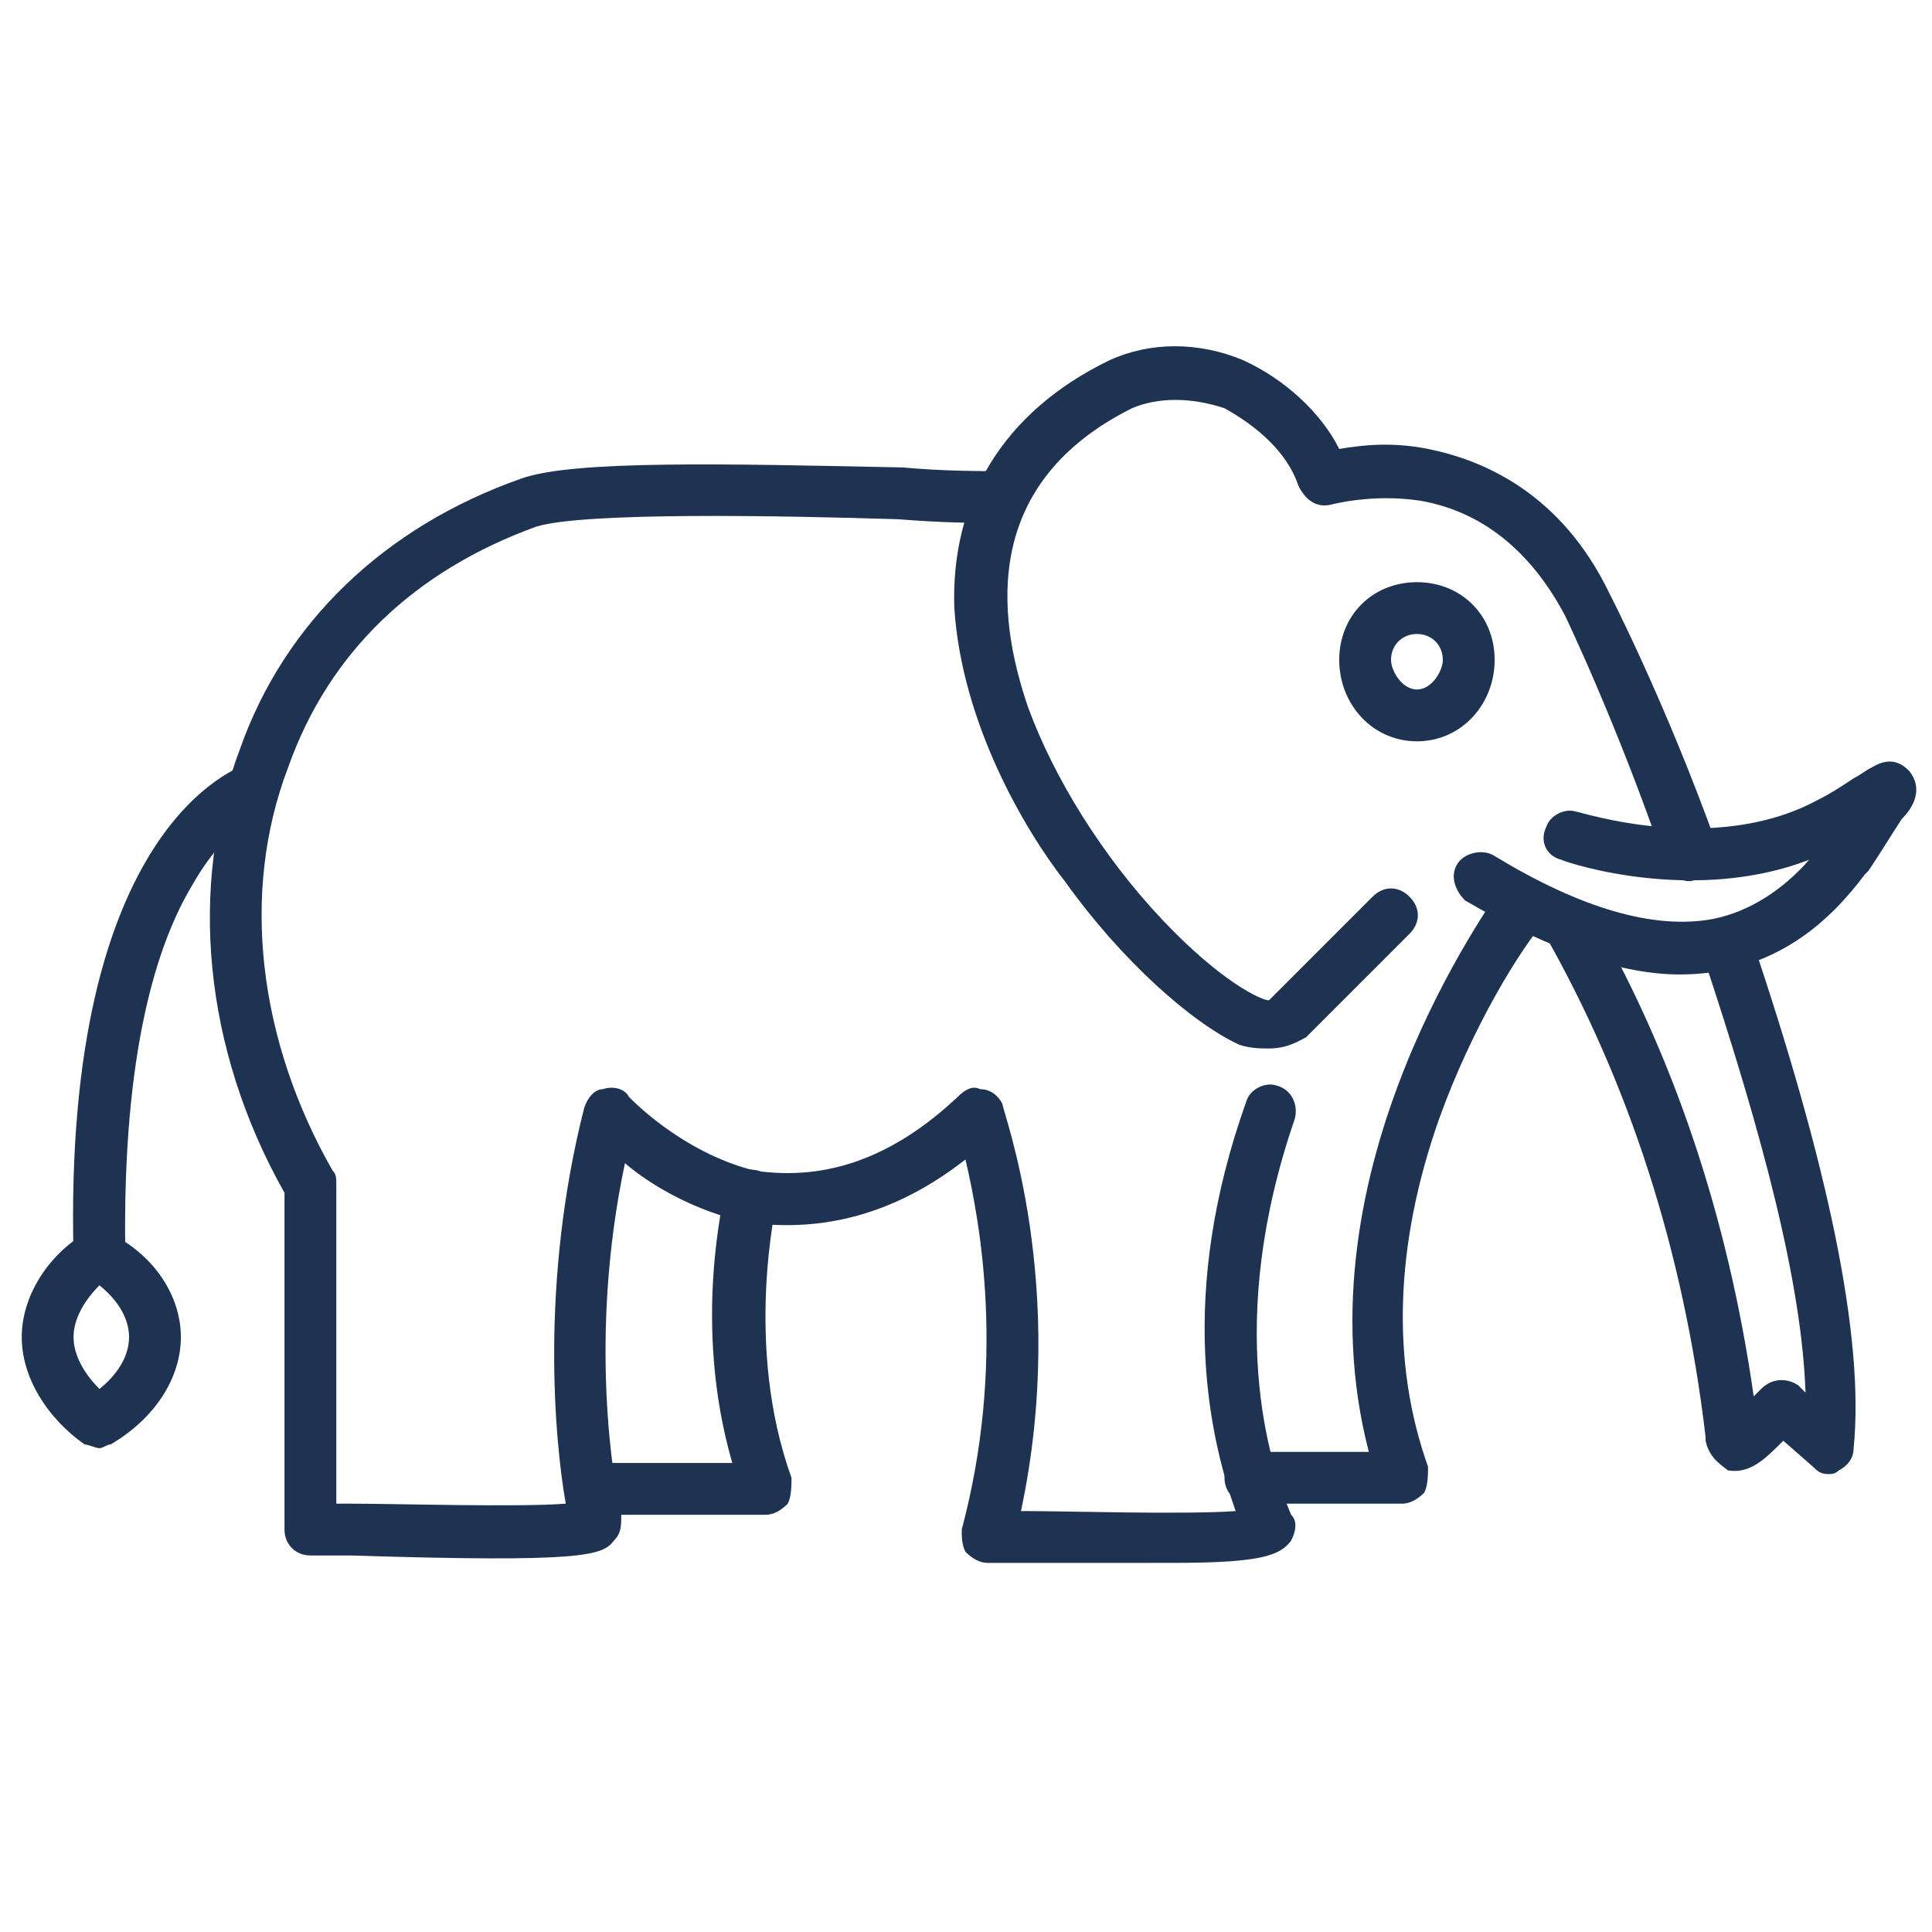
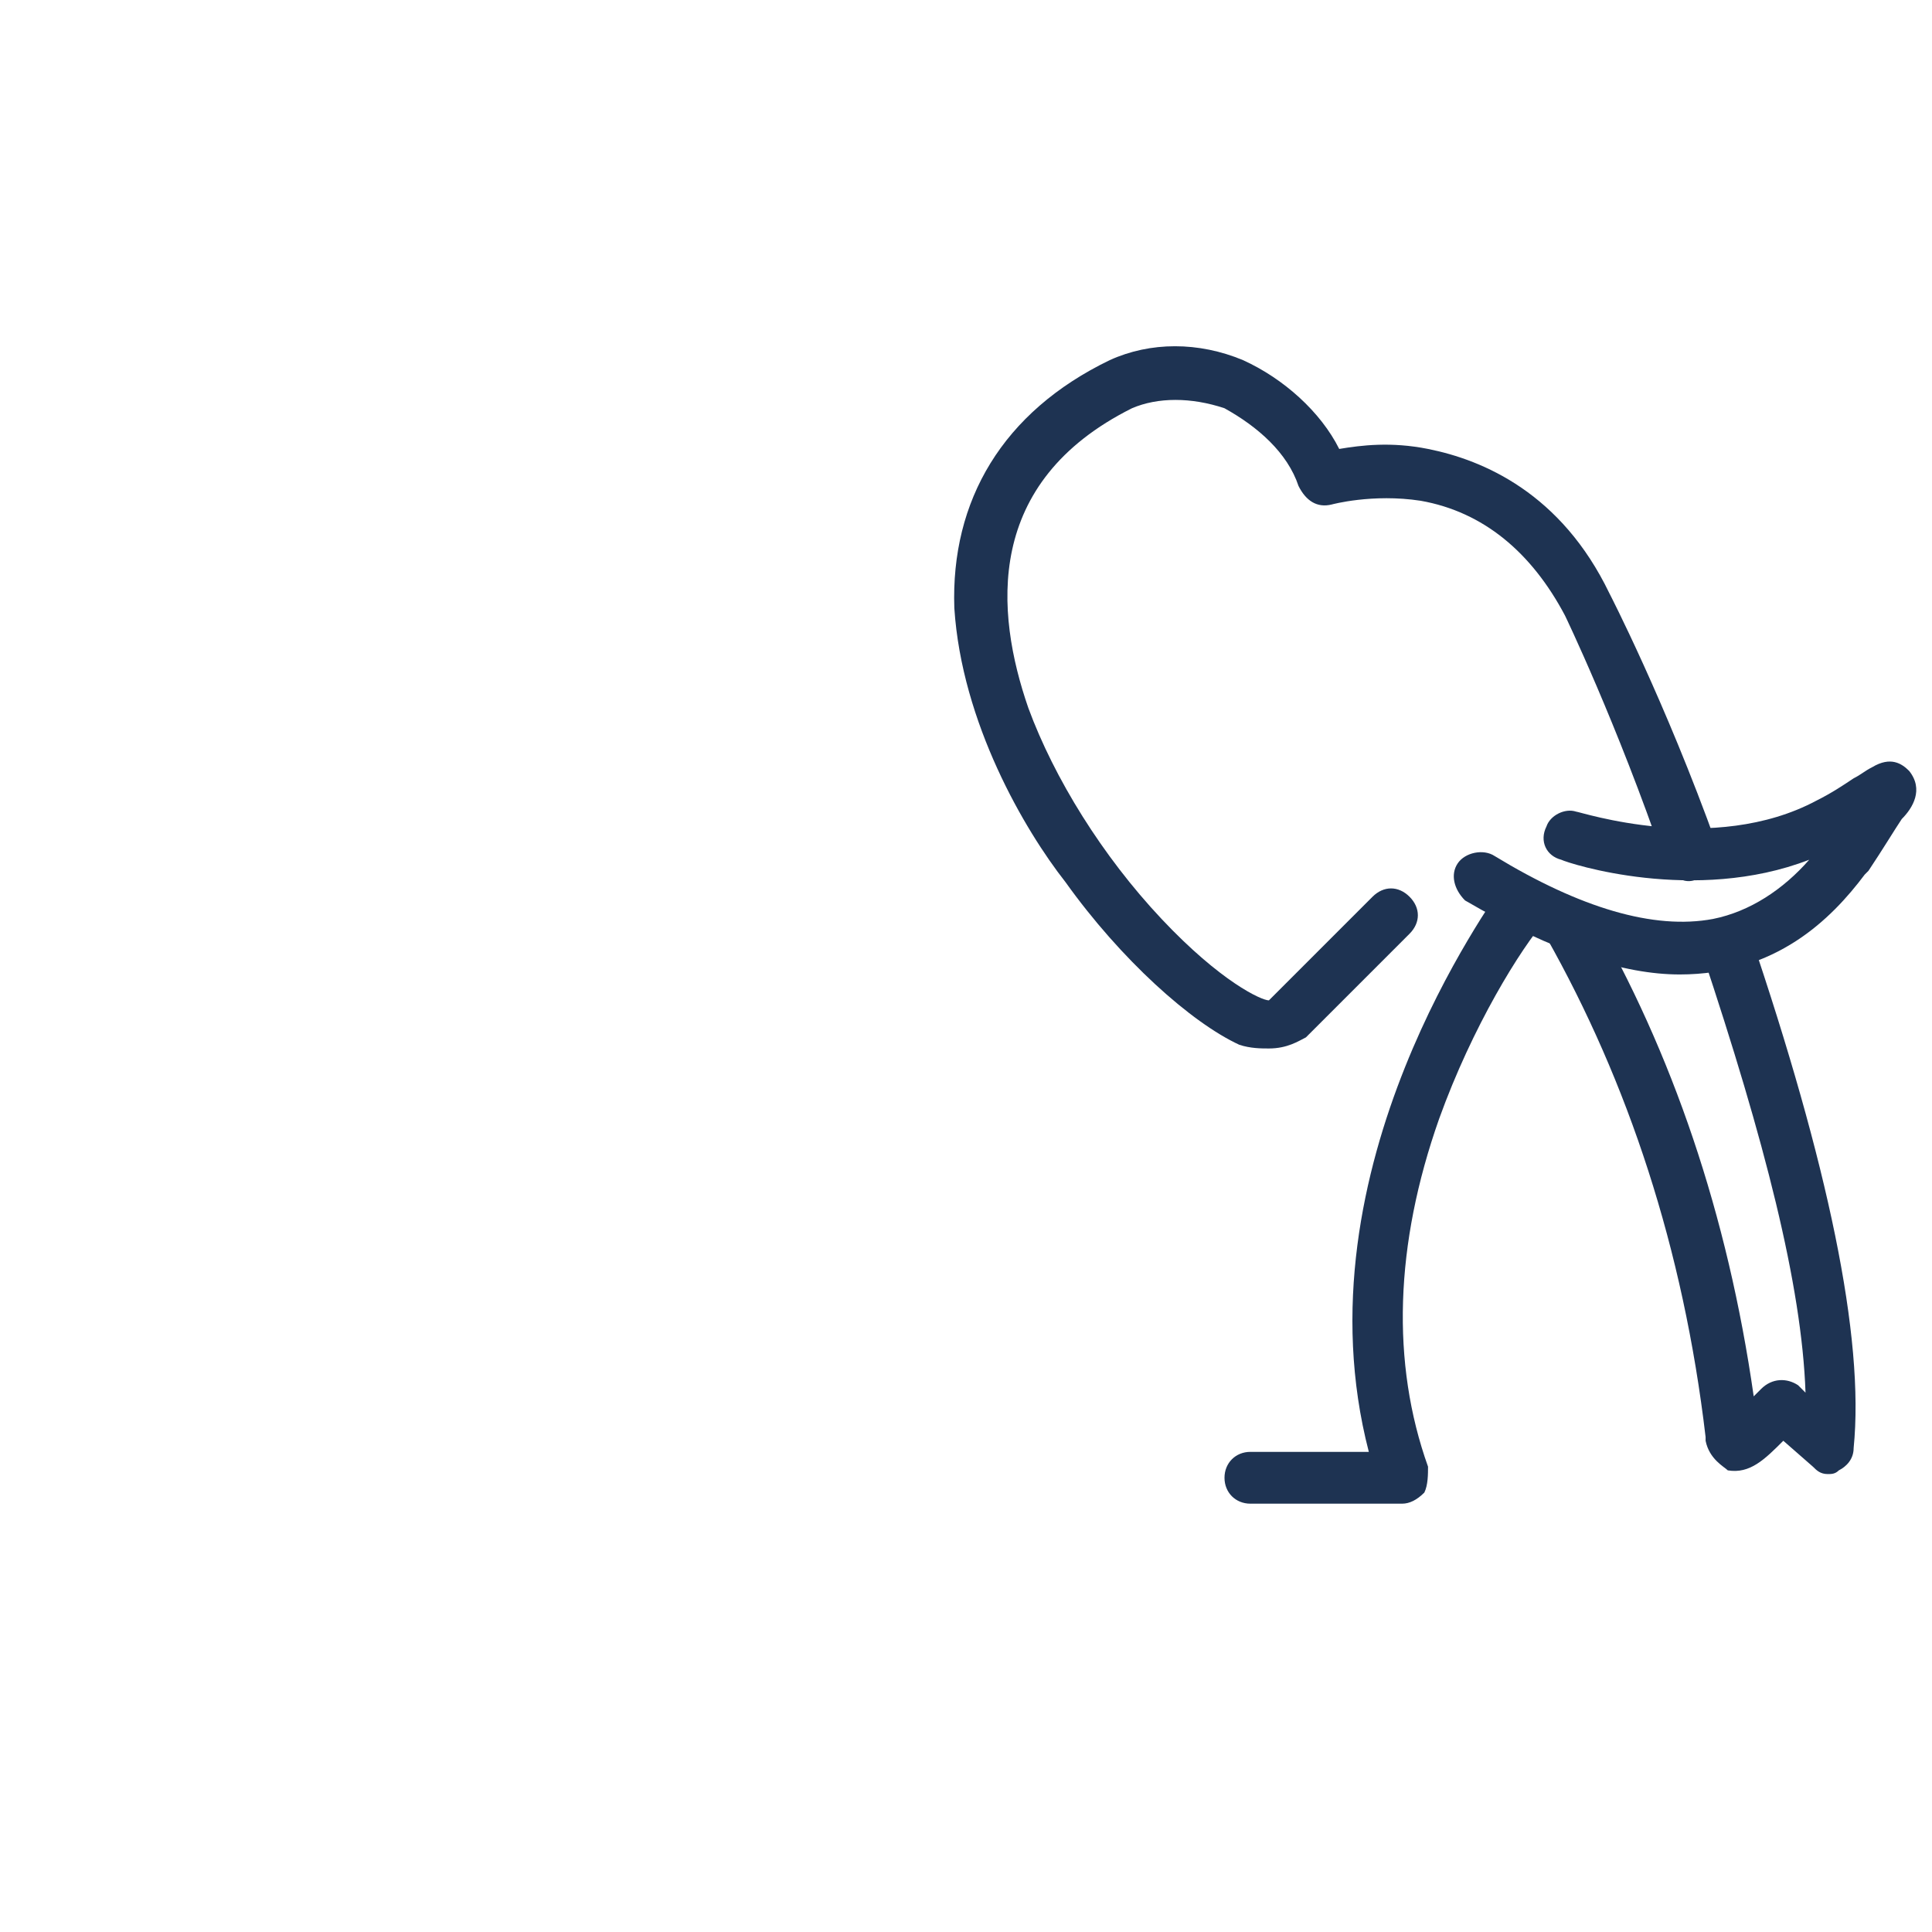
<svg xmlns="http://www.w3.org/2000/svg" version="1.1" id="Layer_1" x="0px" y="0px" width="400px" height="400px" viewBox="0 0 400 400" enable-background="new 0 0 400 400" xml:space="preserve">
  <g id="Layer_x0020_1">
    <g id="_638828232">
      <g>
        <g>
-           <path fill="#1E3352" d="M237.428,323.579c-9.194,0-19.155,0-25.285,0c-3.831,0-6.13,0-7.662,0s-3.064-0.767-4.597-2.299      c-0.767-1.532-0.767-3.064-0.767-4.598c9.194-34.479,3.831-63.595,0.767-76.62c-17.623,13.792-33.713,14.558-45.207,13.025      c-10.727-2.299-19.921-7.662-25.285-12.26c-7.662,36.012-2.298,66.661-0.766,72.79c0,2.299,0,3.831-1.532,5.363      c-2.299,3.065-6.129,4.598-54.401,3.065c-3.831,0-6.896,0-8.429,0c-3.065,0-5.363-2.299-5.363-5.364v-69.725      c-16.856-29.882-19.921-63.595-9.194-91.945c9.194-26.051,29.882-45.972,58.232-55.933c10.727-3.831,42.142-3.065,78.92-2.299      c8.428,0.767,16.09,0.767,20.688,0.767c3.064,0,5.363,2.298,5.363,5.363s-2.299,5.364-5.363,5.364      c-5.364,0-12.26,0-21.454-0.766c-24.519-0.767-65.128-1.533-75.089,1.532c-25.285,9.194-42.908,26.051-51.336,49.803      c-9.96,26.051-6.129,56.7,9.195,83.518c0.766,0.766,0.766,1.532,0.766,3.064v65.895h3.065c9.194,0,34.479,0.767,44.44,0      c-2.299-13.025-5.364-45.973,3.831-81.985c0.766-2.298,2.298-3.83,3.831-3.83c2.299-0.767,4.597,0,5.364,1.532      c0,0,10.727,11.492,26.051,15.324c15.324,2.298,29.116-3.065,42.141-15.324c1.533-1.532,3.065-2.299,4.597-1.532      c2.299,0,3.831,1.532,4.598,3.064c0,1.532,13.792,37.545,3.831,84.283h0.766c9.195,0,32.947,0.766,43.675,0      c-5.364-15.324-12.26-44.44,2.298-85.049c0.767-2.299,3.832-3.831,6.13-3.065c3.065,0.767,4.598,3.831,3.831,6.896      c-14.558,42.142-5.363,71.258-0.766,81.984c1.532,1.532,0.766,3.831,0,5.363c-2.299,3.065-6.13,4.598-24.52,4.598      C241.259,323.579,238.96,323.579,237.428,323.579z" />
-         </g>
+           </g>
        <g>
-           <path fill="#1E3352" d="M158.508,313.618h-36.012c-3.064,0-5.363-2.298-5.363-5.362c0-3.065,2.298-5.364,5.363-5.364h29.116      c-8.428-29.116-1.532-55.167-1.532-56.699c0.766-3.065,3.831-4.598,6.896-3.831c2.298,0.766,4.597,3.831,3.831,6.129      c0,0.767-6.896,29.883,3.064,57.467c0,1.532,0,3.831-0.766,5.363C161.573,312.853,160.041,313.618,158.508,313.618z" />
-         </g>
+           </g>
        <g>
          <path fill="#1E3352" d="M378.41,305.19c-1.532,0-2.298-0.767-3.064-1.532l-6.13-5.363c-3.831,3.831-6.896,6.896-11.492,6.129      c-0.767-0.766-3.831-2.298-4.598-6.129v-0.767c-4.598-39.077-16.091-73.556-32.947-103.438      c-1.532-2.299-0.766-5.363,2.298-6.896c2.299-1.532,5.364-0.766,6.896,1.533c16.856,29.116,28.351,62.829,33.714,100.373      c0.766-0.766,1.531-1.532,1.531-1.532c2.299-2.299,5.364-2.299,7.662-0.767l1.533,1.533      c-0.767-22.22-8.429-52.103-21.454-91.179c-1.532-3.065,0-6.13,3.065-6.896c3.064-0.766,6.13,0.766,6.896,3.065      c16.09,47.504,23.753,83.516,21.454,106.503c0,2.299-1.533,3.831-3.065,4.597C379.943,305.19,379.177,305.19,378.41,305.19z       M262.713,217.076c-1.532,0-3.831,0-6.13-0.767c-9.961-4.597-24.519-17.623-36.012-33.713      c-8.429-10.727-21.454-32.947-22.987-56.7c-0.766-22.22,9.961-40.609,32.182-51.336c8.427-3.832,18.388-3.832,27.583,0      c8.429,3.831,16.091,10.727,19.922,18.389c4.597-0.766,10.727-1.532,18.389,0c11.493,2.298,27.583,9.194,37.544,29.882      c0,0,11.493,22.22,22.221,52.103c0.766,3.064-0.767,6.129-3.831,6.896c-2.299,1.533-5.364,0-6.896-3.064      c-9.961-29.116-20.688-51.336-20.688-51.336c-6.896-13.026-16.856-21.454-29.883-23.753c-9.961-1.532-18.388,0.767-18.388,0.767      c-3.065,0.766-5.364-0.767-6.896-3.831c-2.299-6.896-8.429-12.259-15.324-16.09c-6.896-2.299-13.792-2.299-19.155,0      c-30.648,15.324-28.351,42.141-21.454,62.063c5.363,14.558,15.324,30.648,27.583,43.674      c12.26,13.025,20.688,16.856,22.221,16.856l21.453-21.454c2.299-2.299,5.364-2.299,7.663,0c2.298,2.298,2.298,5.363,0,7.662      l-21.454,21.454C268.843,215.544,266.544,217.076,262.713,217.076z" />
        </g>
        <g>
          <path fill="#1E3352" d="M347.763,201.752c-11.494,0-26.052-4.597-44.44-15.324c-2.299-2.299-3.065-5.364-1.532-7.662      c1.532-2.298,5.363-3.064,7.662-1.533c17.622,10.727,32.946,15.325,45.206,13.026c7.662-1.532,14.558-6.13,19.921-12.26      c-23.752,9.195-49.804,0.767-51.336,0c-3.064-0.766-4.597-3.831-3.064-6.896c0.767-2.299,3.831-3.831,6.129-3.065      c0.767,0,28.351,9.194,49.805-2.298c3.064-1.533,5.363-3.065,7.662-4.598c1.532-0.766,2.299-1.532,3.831-2.299      c3.831-2.298,6.13-0.766,7.662,0.767c3.064,3.831,0.767,7.662-1.532,9.961c-1.533,2.298-3.831,6.13-6.896,10.727l-0.766,0.766      C379.177,190.259,367.684,201.752,347.763,201.752z" />
        </g>
        <g>
          <path fill="#1E3352" d="M290.296,311.32h-31.414c-3.064,0-5.363-2.299-5.363-5.363c0-3.065,2.299-5.364,5.363-5.364H283.4      c-15.324-58.998,26.052-114.165,27.584-117.23c2.299-2.299,5.363-2.299,7.662-0.766c2.299,1.532,3.064,5.363,1.532,7.662      c-5.363,6.13-15.324,22.22-22.22,41.375c-9.195,26.052-9.961,50.57-2.299,72.024c0,1.532,0,3.831-0.767,5.363      C293.361,310.554,291.829,311.32,290.296,311.32z" />
        </g>
        <g>
-           <path fill="#1E3352" d="M293.361,153.481c-9.195,0-16.09-7.663-16.09-16.857s6.895-16.09,16.09-16.09      c9.194,0,16.091,6.896,16.091,16.09S302.556,153.481,293.361,153.481z M293.361,131.261c-3.065,0-5.363,2.299-5.363,5.363      c0,2.298,2.298,6.129,5.363,6.129c3.064,0,5.363-3.831,5.363-6.129C298.725,133.56,296.426,131.261,293.361,131.261z" />
-         </g>
+           </g>
        <g>
-           <path fill="#1E3352" d="M20.59,265.348c-3.065,0-5.363-2.299-5.363-5.363c-2.298-89.647,34.479-101.141,36.012-101.907      l3.065,9.961c0,0-7.662,3.065-14.558,15.324c-6.896,11.493-14.558,33.713-13.792,76.622      C25.954,263.049,23.655,265.348,20.59,265.348z" />
-         </g>
+           </g>
        <g>
-           <path fill="#1E3352" d="M20.59,299.827c-0.766,0-2.299-0.767-3.065-0.767C9.864,293.697,4.5,285.269,4.5,276.84      c0-8.428,5.364-16.855,13.025-21.453c2.299-1.532,3.831-1.532,5.364,0c9.194,4.598,14.558,13.025,14.558,21.453      c0,8.429-5.363,16.857-14.558,22.221C22.123,299.061,21.356,299.827,20.59,299.827z M20.59,266.114      c-3.065,3.064-5.363,6.895-5.363,10.726s2.298,7.662,5.363,10.728c3.831-3.065,6.13-6.896,6.13-10.728      S24.421,269.179,20.59,266.114z" />
-         </g>
+           </g>
      </g>
    </g>
  </g>
</svg>